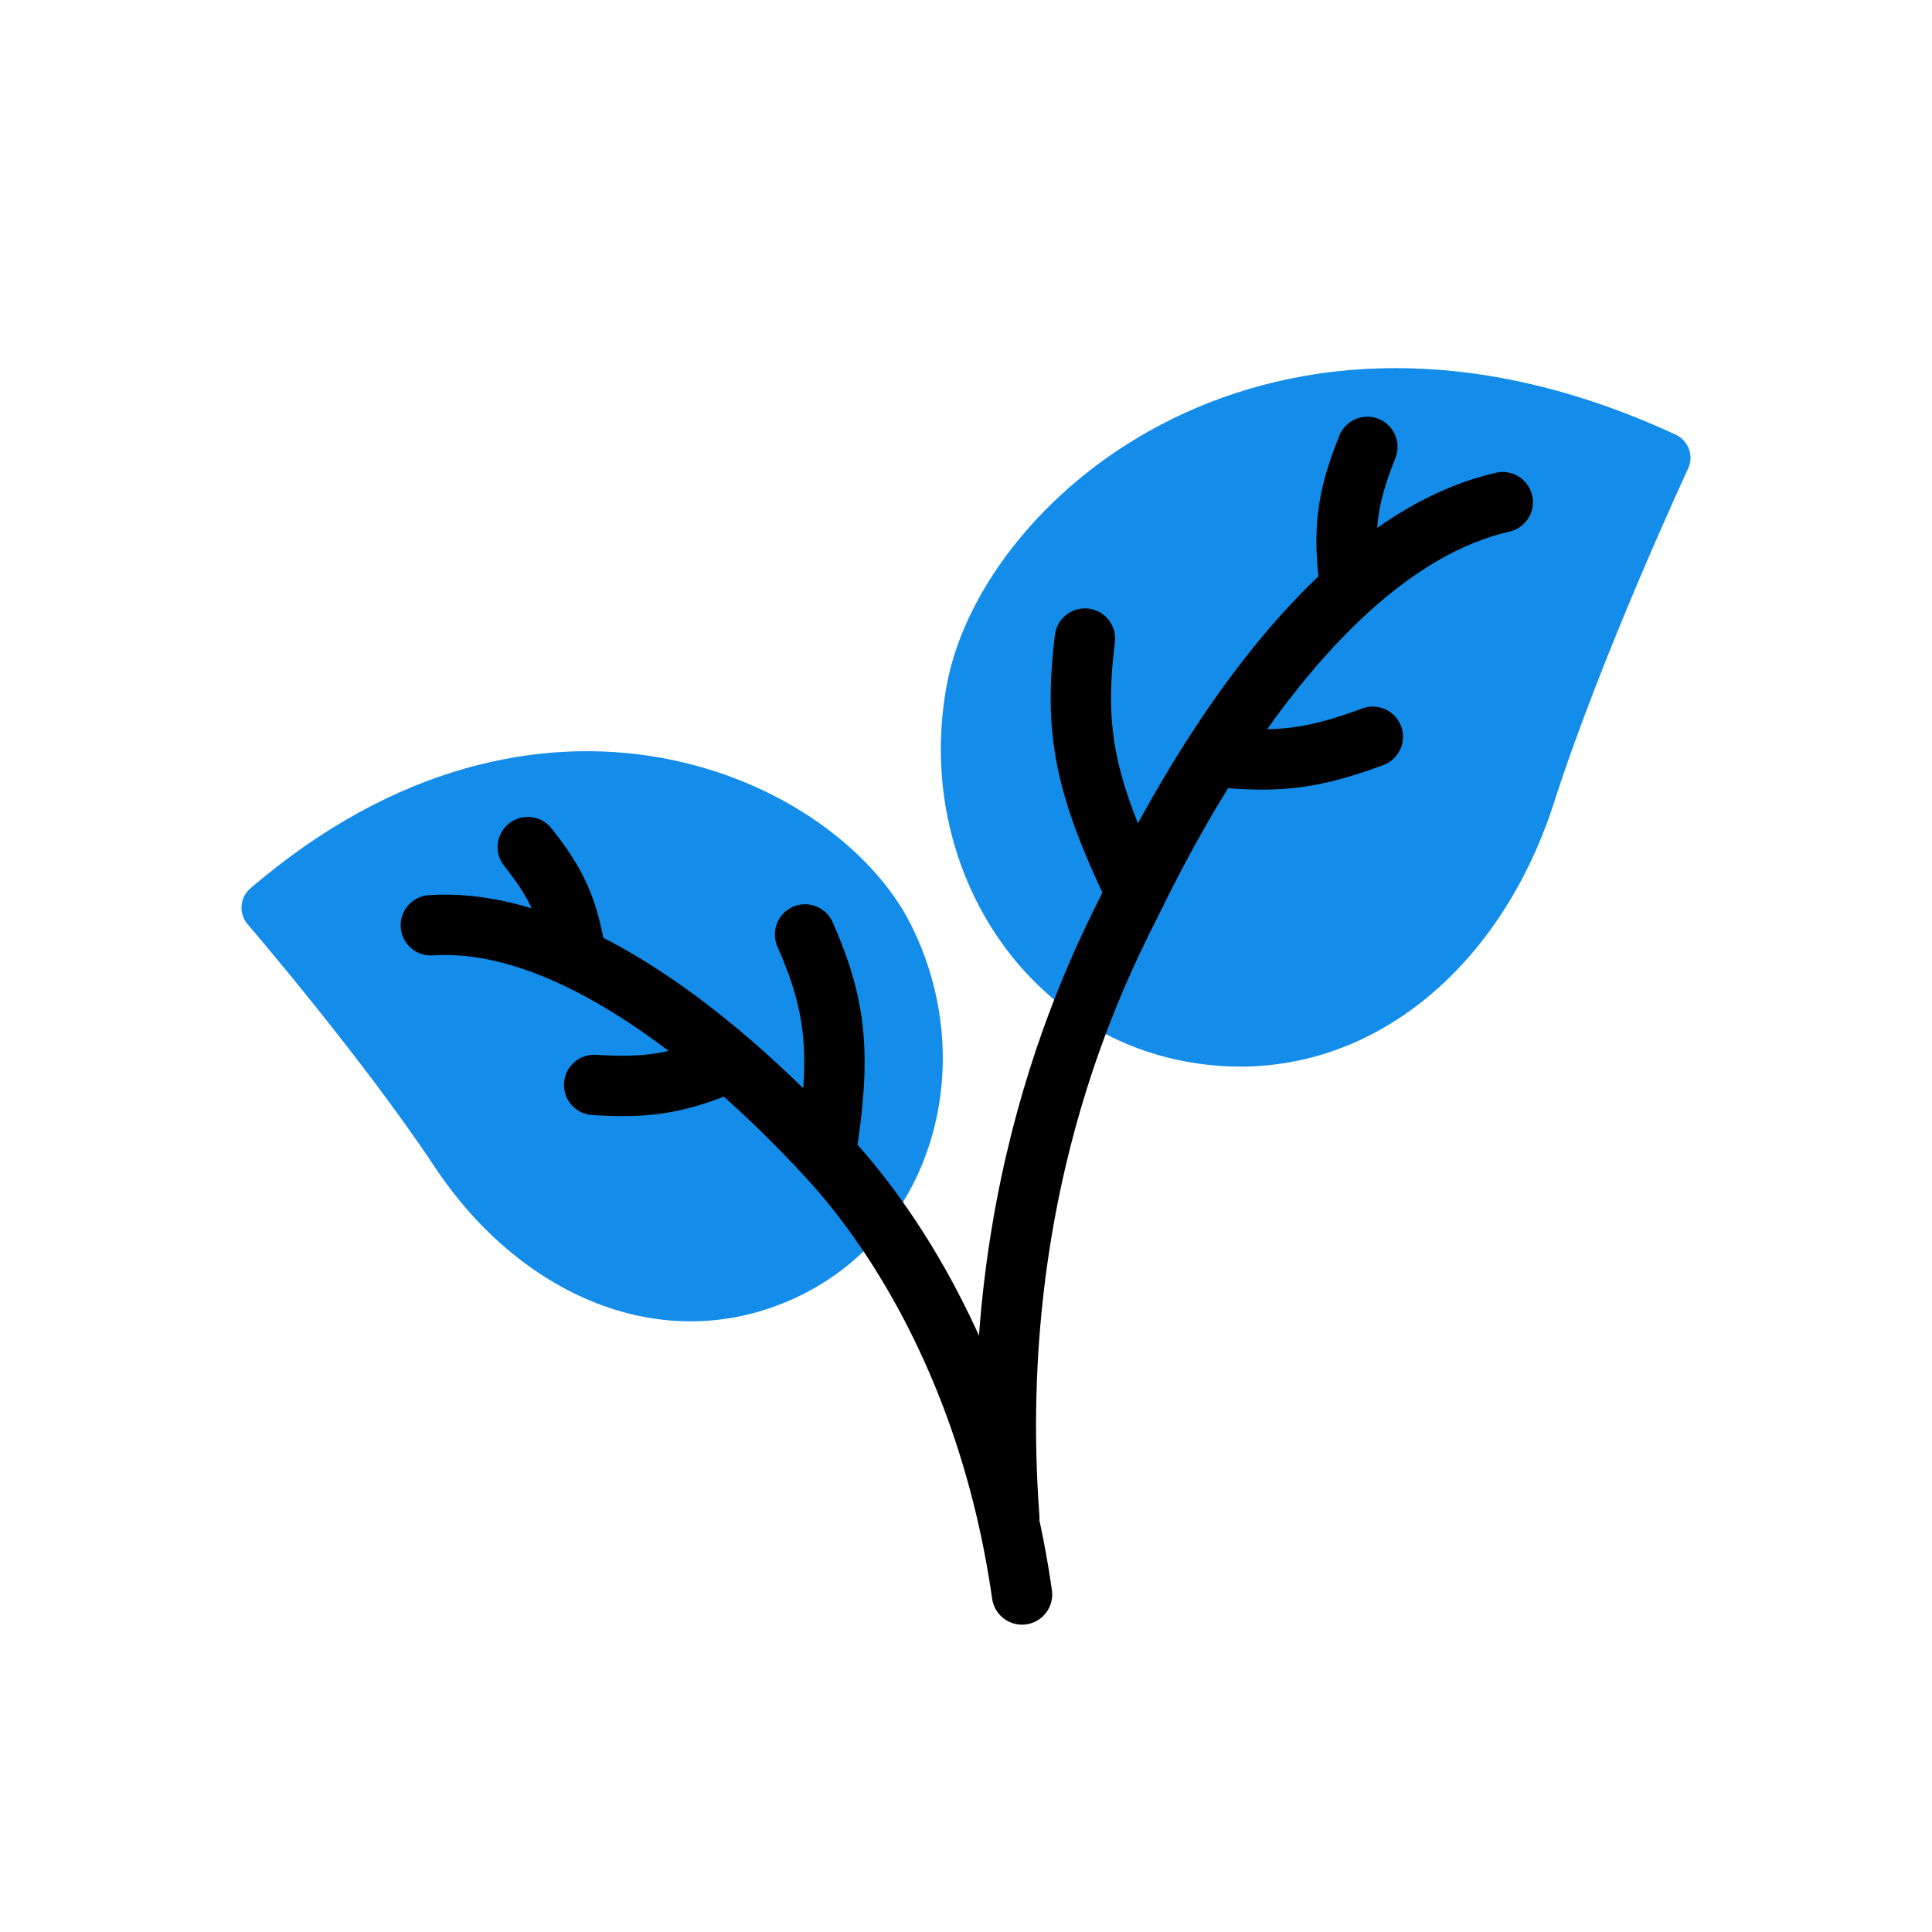
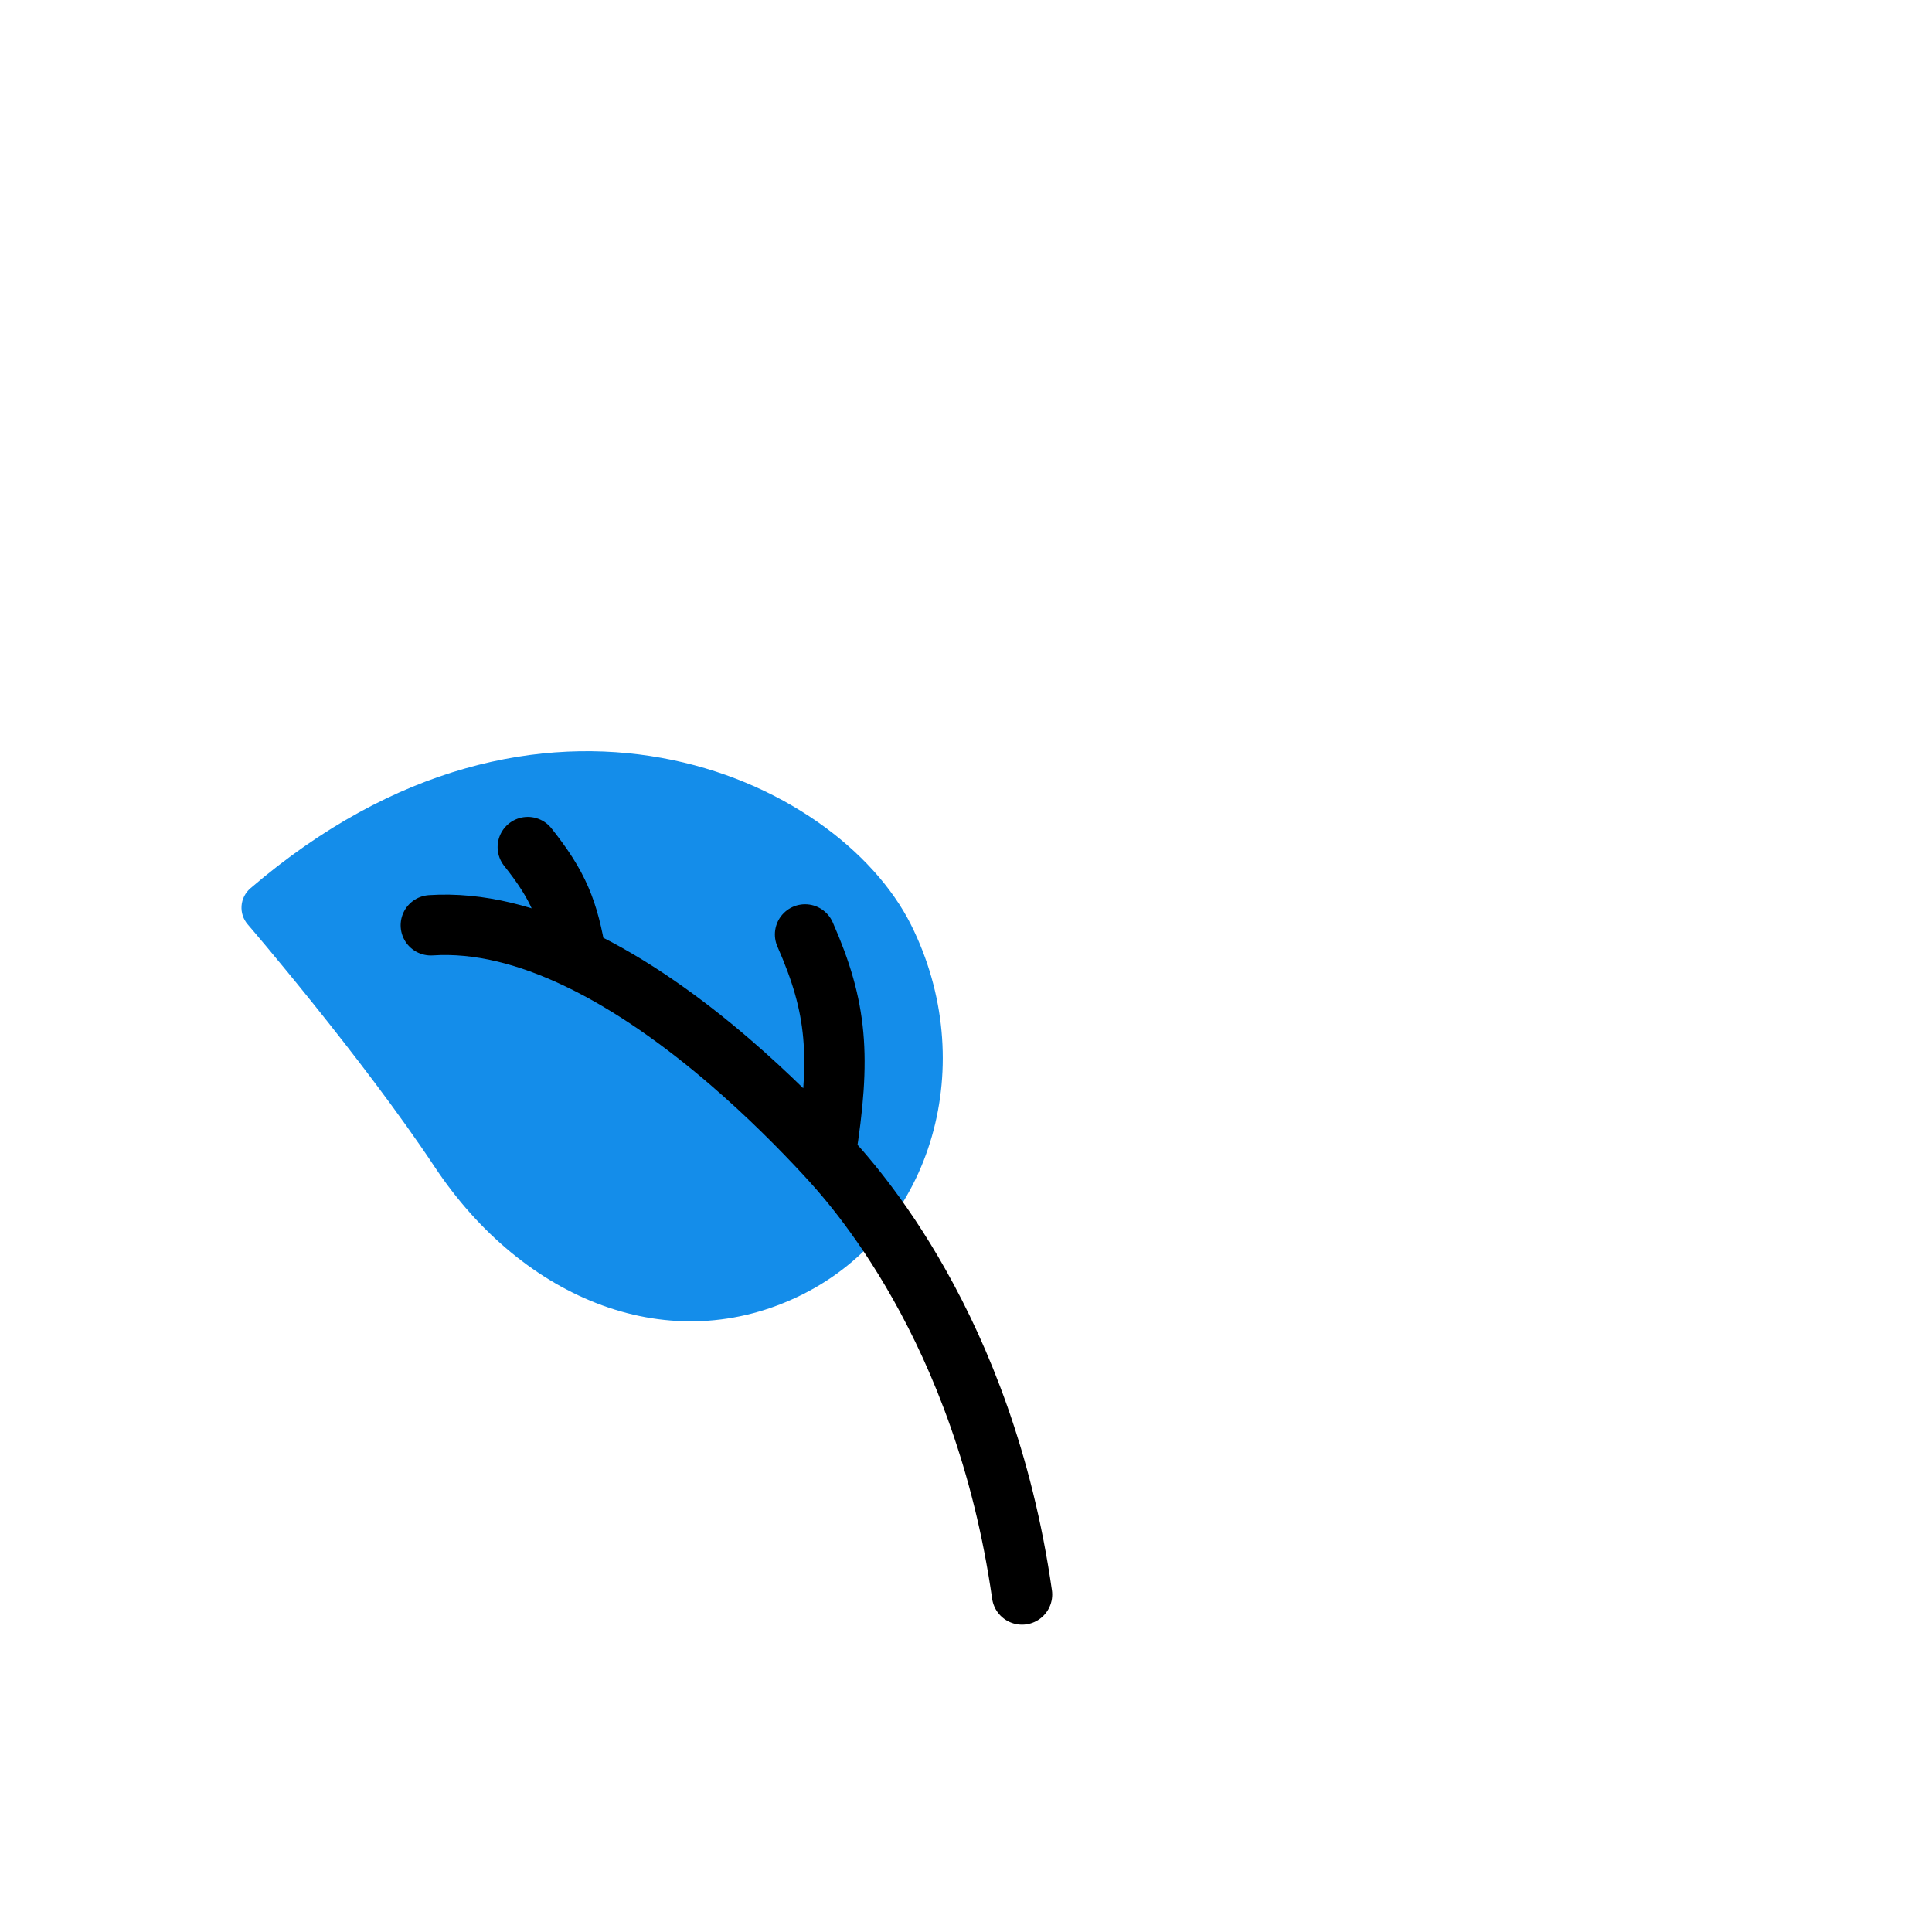
<svg xmlns="http://www.w3.org/2000/svg" width="64" height="64" viewBox="0 0 64 64" fill="none">
-   <path fill-rule="evenodd" clip-rule="evenodd" d="M55.949 14.876C56.026 15.086 56.016 15.319 55.921 15.522L55.913 15.539L55.889 15.591C55.868 15.637 55.837 15.706 55.796 15.795C55.714 15.974 55.596 16.235 55.448 16.563C55.154 17.221 54.744 18.149 54.285 19.23C53.366 21.397 52.258 24.16 51.48 26.584C49.587 32.48 44.755 36.213 39.217 35.153C33.701 34.098 30.263 28.44 31.374 22.632C32.563 16.419 42.122 8.194 55.51 14.399C55.714 14.494 55.871 14.665 55.949 14.876Z" fill="#148DEA" />
-   <path d="M49.78 16.635C47.948 17.054 46.251 18.108 44.726 19.481M37.631 29.578C35.955 26.094 35.555 24.244 35.939 21.153M37.631 29.578C38.253 28.309 39.108 26.704 40.164 25.055M37.631 29.578C36.703 31.471 32.589 38.873 33.434 50.283M40.164 25.055C42.34 25.293 43.502 25.136 45.476 24.406M40.164 25.055C41.419 23.096 42.958 21.074 44.726 19.481M44.726 19.481C44.483 17.608 44.584 16.581 45.295 14.804" stroke="black" stroke-width="2" stroke-linecap="round" />
  <path fill-rule="evenodd" clip-rule="evenodd" d="M8.002 30.005C7.985 30.229 8.058 30.45 8.204 30.62L8.215 30.632L8.246 30.669C8.274 30.701 8.316 30.75 8.37 30.814C8.478 30.941 8.635 31.127 8.832 31.362C9.225 31.833 9.775 32.498 10.4 33.278C11.654 34.84 13.199 36.845 14.394 38.647C17.333 43.078 22.221 45.064 26.588 42.878C30.936 40.702 32.458 35.189 30.177 30.632C27.726 25.736 17.892 21.194 8.295 29.427C8.125 29.573 8.019 29.781 8.002 30.005Z" fill="#148DEA" />
-   <path d="M14.272 30.651C15.87 30.545 17.511 30.991 19.091 31.739M27.347 38.243C27.864 34.991 27.738 33.384 26.669 30.955M27.347 38.243C26.53 37.359 25.44 36.259 24.176 35.172M27.347 38.243C28.248 39.216 32.588 43.944 33.856 52.819M24.176 35.172C22.458 35.897 21.472 36.053 19.682 35.94M24.176 35.172C22.673 33.879 20.923 32.606 19.091 31.739M19.091 31.739C18.832 30.151 18.498 29.337 17.484 28.061" stroke="black" stroke-width="2" stroke-linecap="round" />
+   <path d="M14.272 30.651C15.87 30.545 17.511 30.991 19.091 31.739M27.347 38.243C27.864 34.991 27.738 33.384 26.669 30.955M27.347 38.243C26.53 37.359 25.44 36.259 24.176 35.172M27.347 38.243C28.248 39.216 32.588 43.944 33.856 52.819M24.176 35.172M24.176 35.172C22.673 33.879 20.923 32.606 19.091 31.739M19.091 31.739C18.832 30.151 18.498 29.337 17.484 28.061" stroke="black" stroke-width="2" stroke-linecap="round" />
</svg>